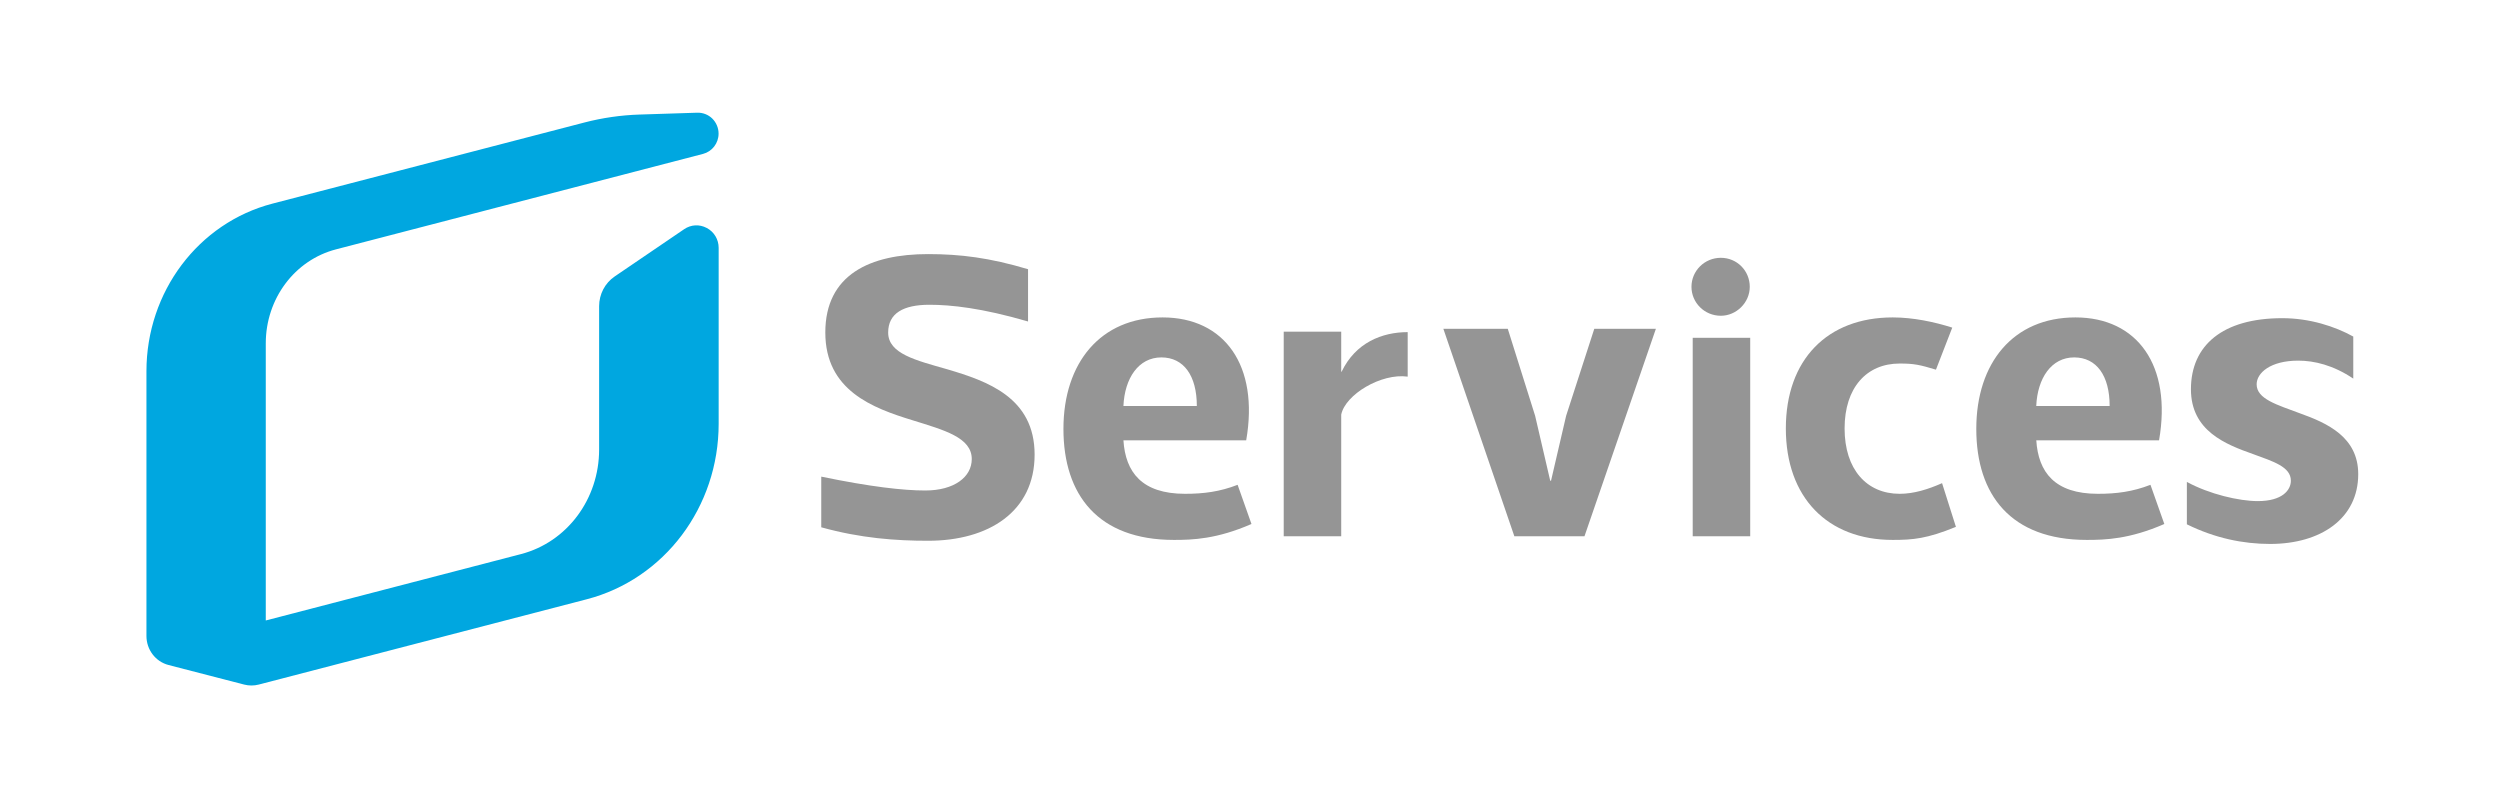
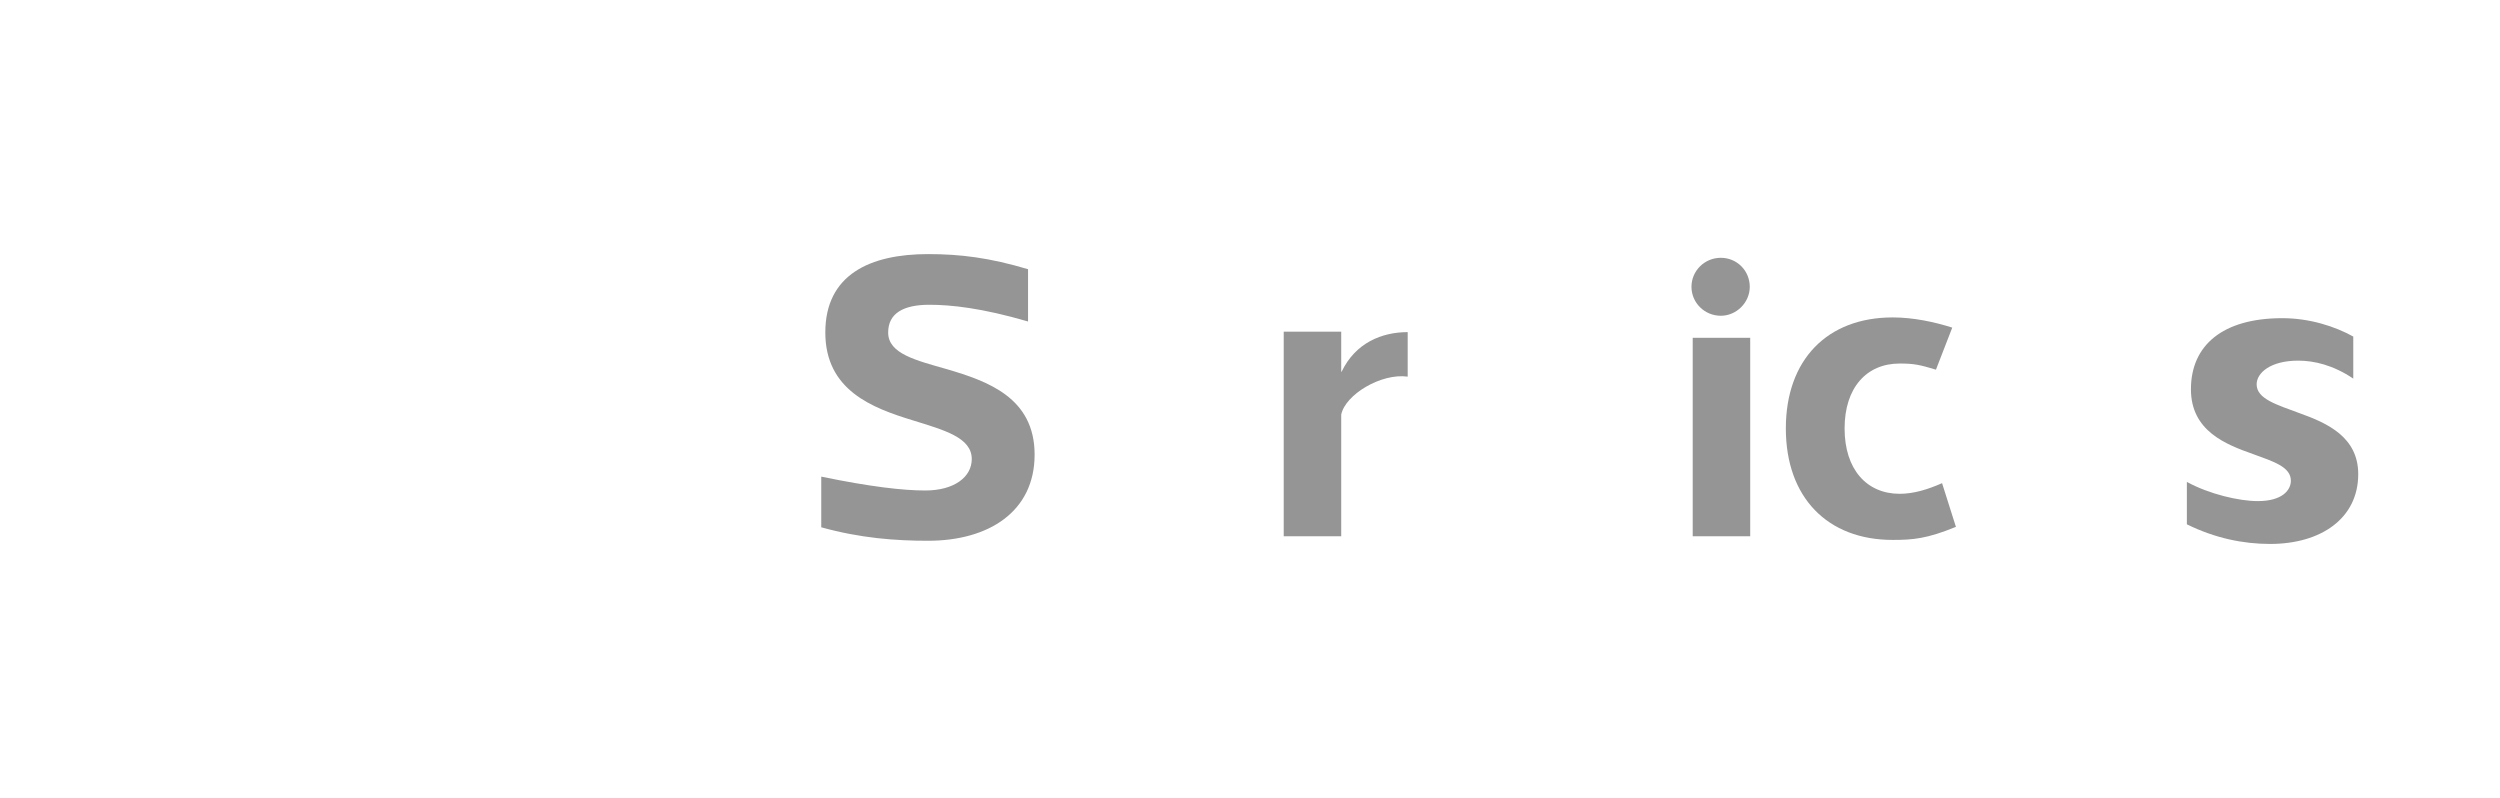
<svg xmlns="http://www.w3.org/2000/svg" width="213" height="68" viewBox="0 0 213 68" fill="none">
  <g id="logo details-04">
-     <path id="Vector" d="M60.208 19.42C59.587 19.09 58.87 19.132 58.29 19.527L52.376 23.551C51.542 24.118 51.045 25.066 51.045 26.093V38.301C51.045 42.525 48.308 46.19 44.387 47.209L22.644 52.865V29.252C22.644 25.454 25.104 22.161 28.631 21.244L59.899 13.112C60.678 12.909 61.223 12.198 61.223 11.384C61.223 10.9 61.024 10.433 60.681 10.096C60.335 9.76 59.872 9.588 59.408 9.602L54.479 9.76C52.901 9.811 51.326 10.038 49.796 10.436L23.224 17.346C16.895 18.991 12.477 24.867 12.477 31.632V54.184C12.477 55.355 13.252 56.372 14.363 56.66L20.806 58.326C21.005 58.377 21.214 58.405 21.423 58.405C21.632 58.405 21.842 58.377 22.041 58.326L49.985 51.059C56.606 49.339 61.23 43.191 61.23 36.11V21.117C61.23 20.402 60.843 19.753 60.218 19.424L60.208 19.42Z" fill="#00A7E0" />
    <g id="Group">
      <path id="Vector_2" d="M69.971 44.922V40.609C74.176 41.478 76.955 41.79 78.832 41.79C81.298 41.79 82.794 40.643 82.794 39.112C82.794 37.267 80.43 36.642 77.754 35.808C74.348 34.764 70.317 33.27 70.317 28.328C70.317 23.387 74.139 21.649 79.075 21.649C81.82 21.649 84.324 21.961 87.59 22.937V27.391C83.662 26.244 81.024 25.966 79.181 25.966C76.959 25.966 75.672 26.697 75.672 28.332C75.672 30.142 78.036 30.698 80.711 31.464C84.118 32.473 88.149 33.864 88.149 38.734C88.149 43.604 84.221 46.073 79.079 46.073C76.334 46.073 73.346 45.863 69.974 44.926L69.971 44.922Z" fill="#959595" />
-       <path id="Vector_3" d="M100.962 42.072C102.56 42.072 103.915 41.897 105.445 41.306L106.625 44.644C103.672 45.932 101.62 46.001 100.022 46.001C93.559 46.001 90.605 42.175 90.605 36.539C90.605 30.904 93.768 27.044 99.051 27.044C104.334 27.044 107.287 31.148 106.176 37.515H95.716C95.891 40.228 97.281 42.072 100.965 42.072H100.962ZM98.948 30.451C97.003 30.451 95.819 32.226 95.716 34.589H101.97C101.97 32.013 100.859 30.451 98.948 30.451Z" fill="#959595" />
      <path id="Vector_4" d="M109.373 45.688V28.26H114.272V31.67H114.306C115.486 29.201 117.747 28.297 119.935 28.297V32.089C117.678 31.776 114.618 33.62 114.272 35.324V45.692H109.373V45.688Z" fill="#959595" />
-       <path id="Vector_5" d="M122.975 28.016H128.463L130.793 35.427L132.079 40.959H132.148L133.434 35.427L135.832 28.016H141.081L134.998 45.688H129.022L122.975 28.016Z" fill="#959595" />
      <path id="Vector_6" d="M144.113 24.434C144.113 23.078 145.224 21.965 146.614 21.965C148.003 21.965 149.08 23.078 149.08 24.434C149.08 25.791 147.934 26.903 146.614 26.903C145.224 26.903 144.113 25.791 144.113 24.434ZM149.118 45.688H144.219V28.782H149.118V45.688Z" fill="#959595" />
      <path id="Vector_7" d="M161.258 46.001C155.697 46.001 152.154 42.381 152.154 36.505C152.154 30.629 155.697 27.044 161.258 27.044C162.997 27.044 164.802 27.425 166.332 27.913L164.943 31.495C163.553 31.076 163.066 30.973 161.852 30.973C159.035 30.973 157.159 33.026 157.159 36.505C157.159 39.984 159.035 42.072 161.852 42.072C163.069 42.072 164.284 41.687 165.464 41.165L166.644 44.888C164.178 45.898 162.994 46.001 161.258 46.001Z" fill="#959595" />
-       <path id="Vector_8" d="M178.736 42.072C180.335 42.072 181.69 41.897 183.22 41.306L184.4 44.644C181.446 45.932 179.395 46.001 177.796 46.001C171.333 46.001 168.38 42.175 168.38 36.539C168.38 30.904 171.543 27.044 176.826 27.044C182.109 27.044 185.062 31.148 183.951 37.515H173.491C173.666 40.228 175.056 42.072 178.74 42.072H178.736ZM176.719 30.451C174.774 30.451 173.591 32.226 173.488 34.589H179.742C179.742 32.013 178.63 30.451 176.719 30.451Z" fill="#959595" />
      <path id="Vector_9" d="M186.321 44.679V41.059C188.232 42.103 190.771 42.694 192.369 42.694C194.455 42.694 195.182 41.756 195.182 40.956C195.182 39.771 193.686 39.321 191.985 38.696C189.621 37.862 186.668 36.715 186.668 33.164C186.668 29.441 189.344 27.109 194.451 27.109C196.781 27.109 198.935 27.806 200.499 28.675V32.257C198.798 31.11 197.165 30.726 195.81 30.726C193.446 30.726 192.266 31.77 192.266 32.745C192.266 33.998 194.002 34.483 195.951 35.214C198.28 36.048 200.921 37.233 200.921 40.396C200.921 44.188 197.724 46.344 193.415 46.344C191.12 46.344 188.726 45.856 186.328 44.675L186.321 44.679Z" fill="#959595" />
    </g>
  </g>
</svg>